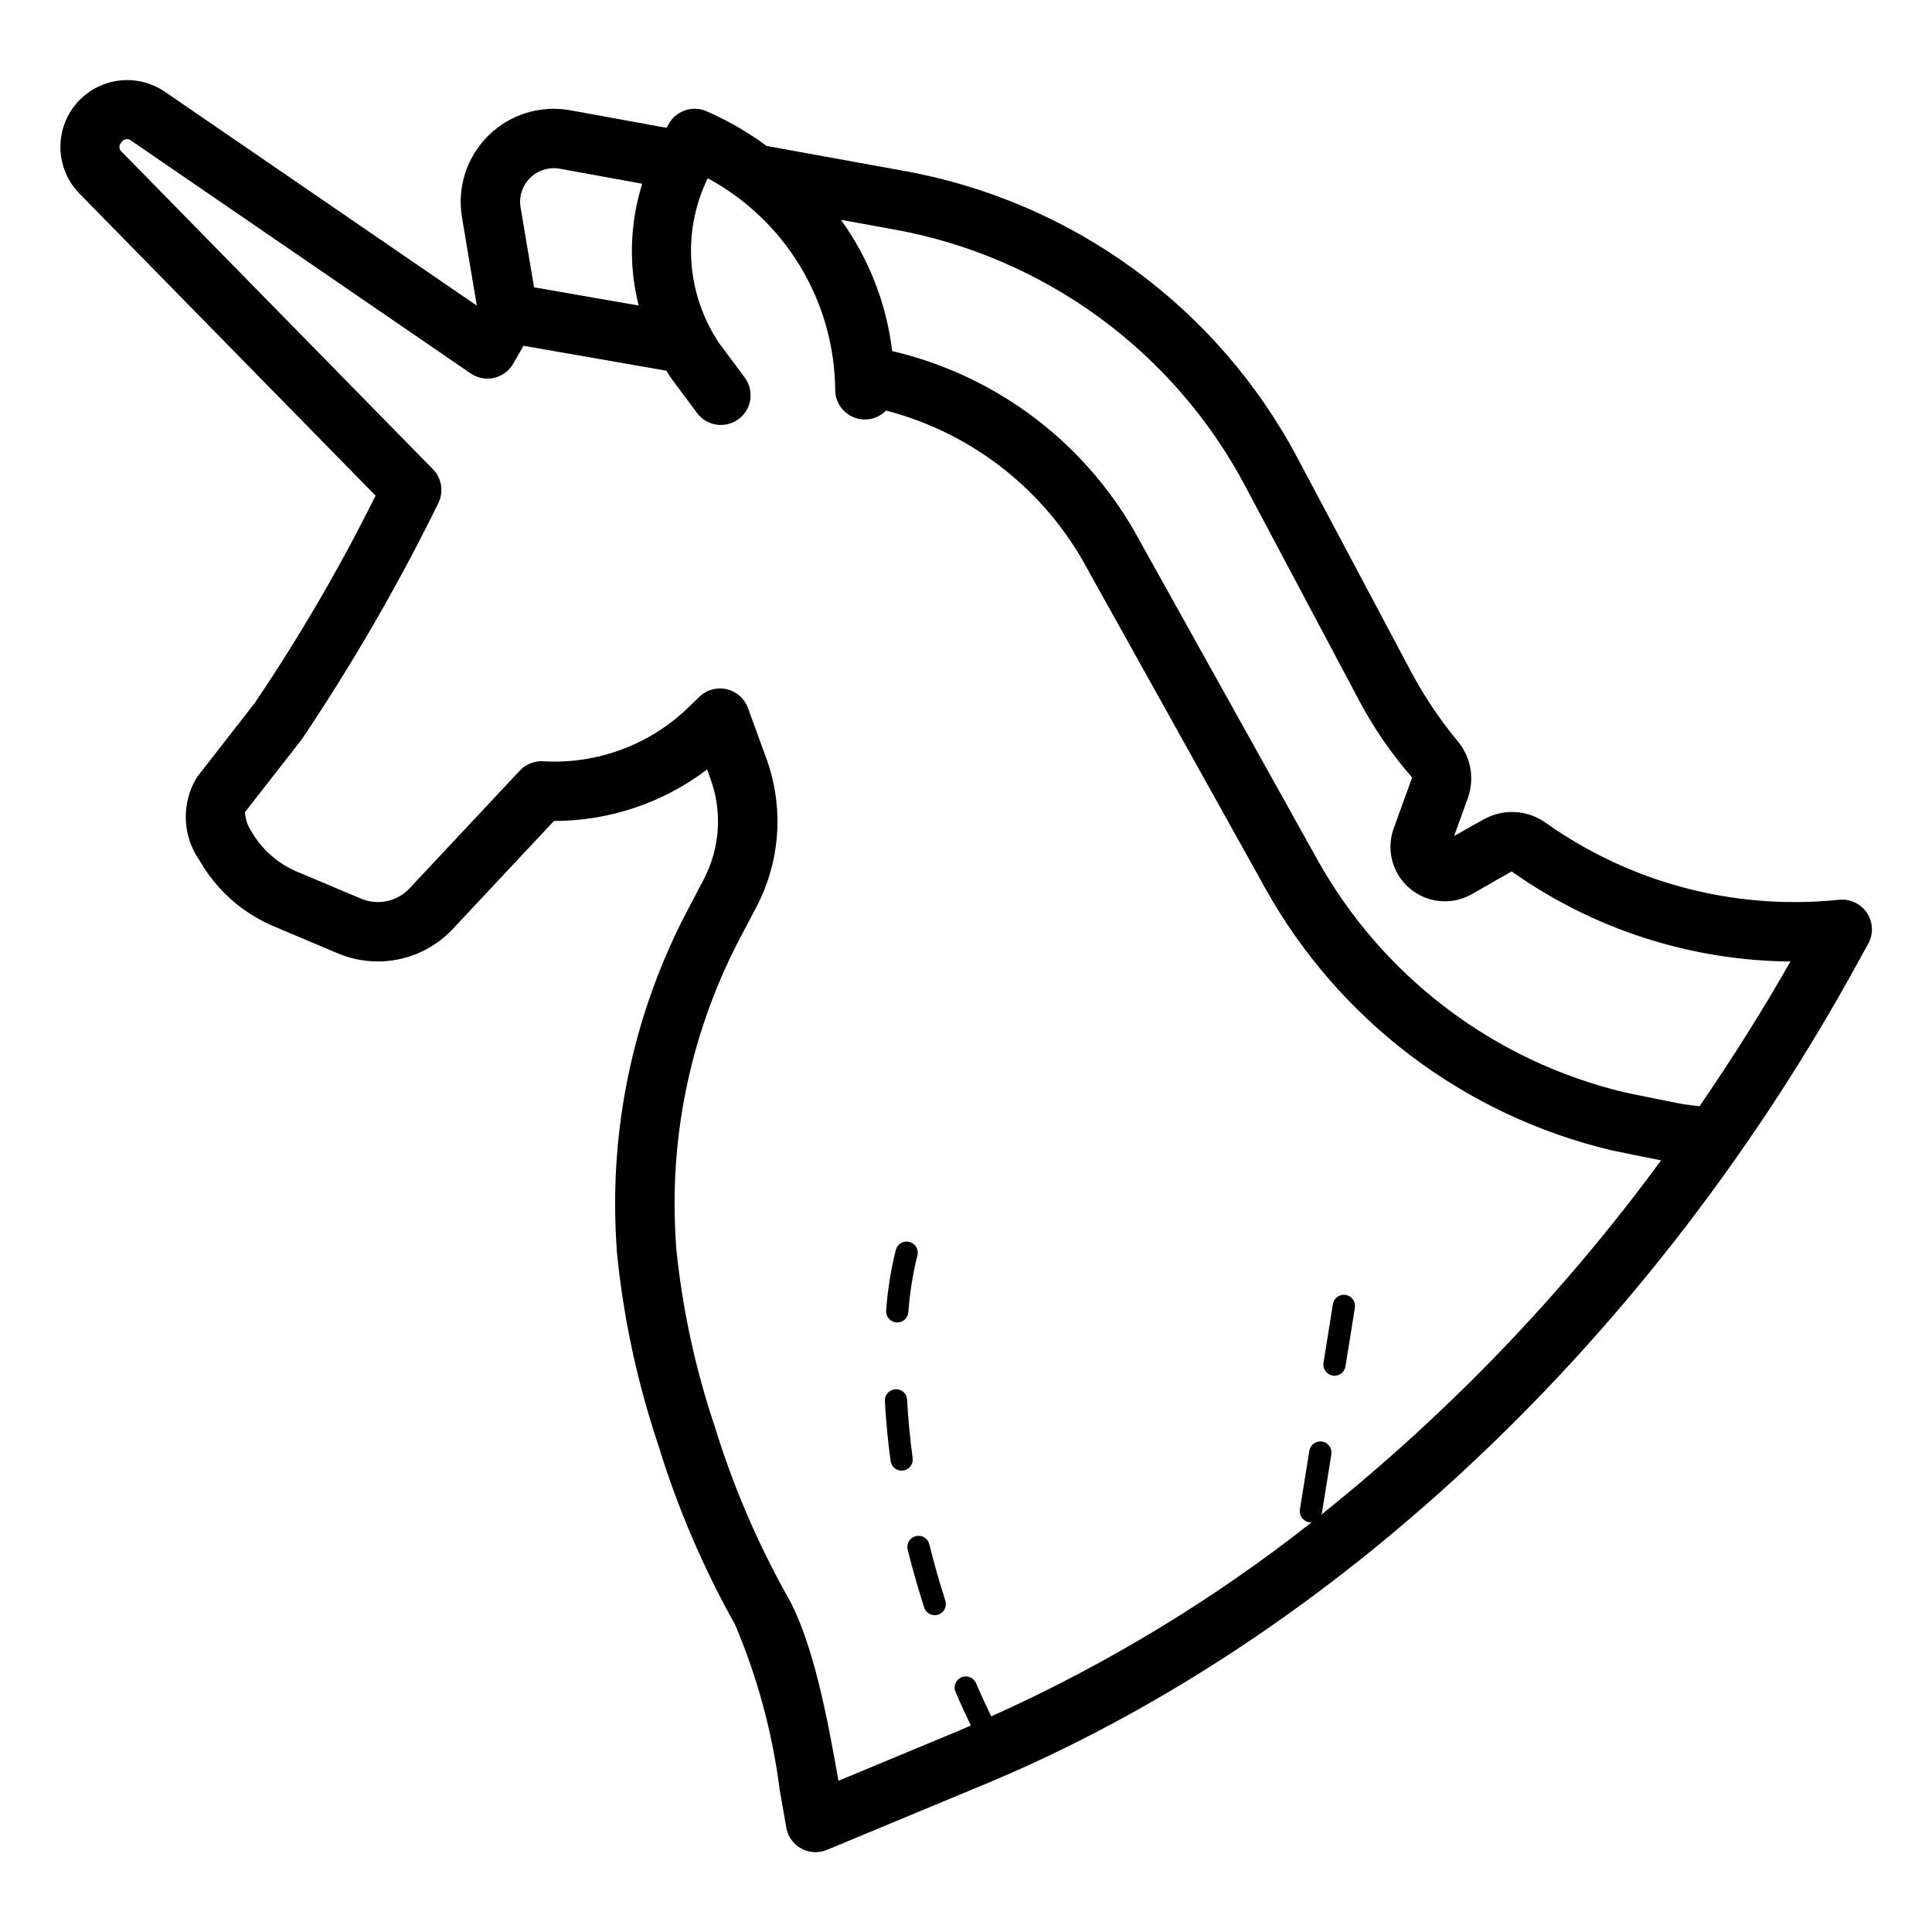
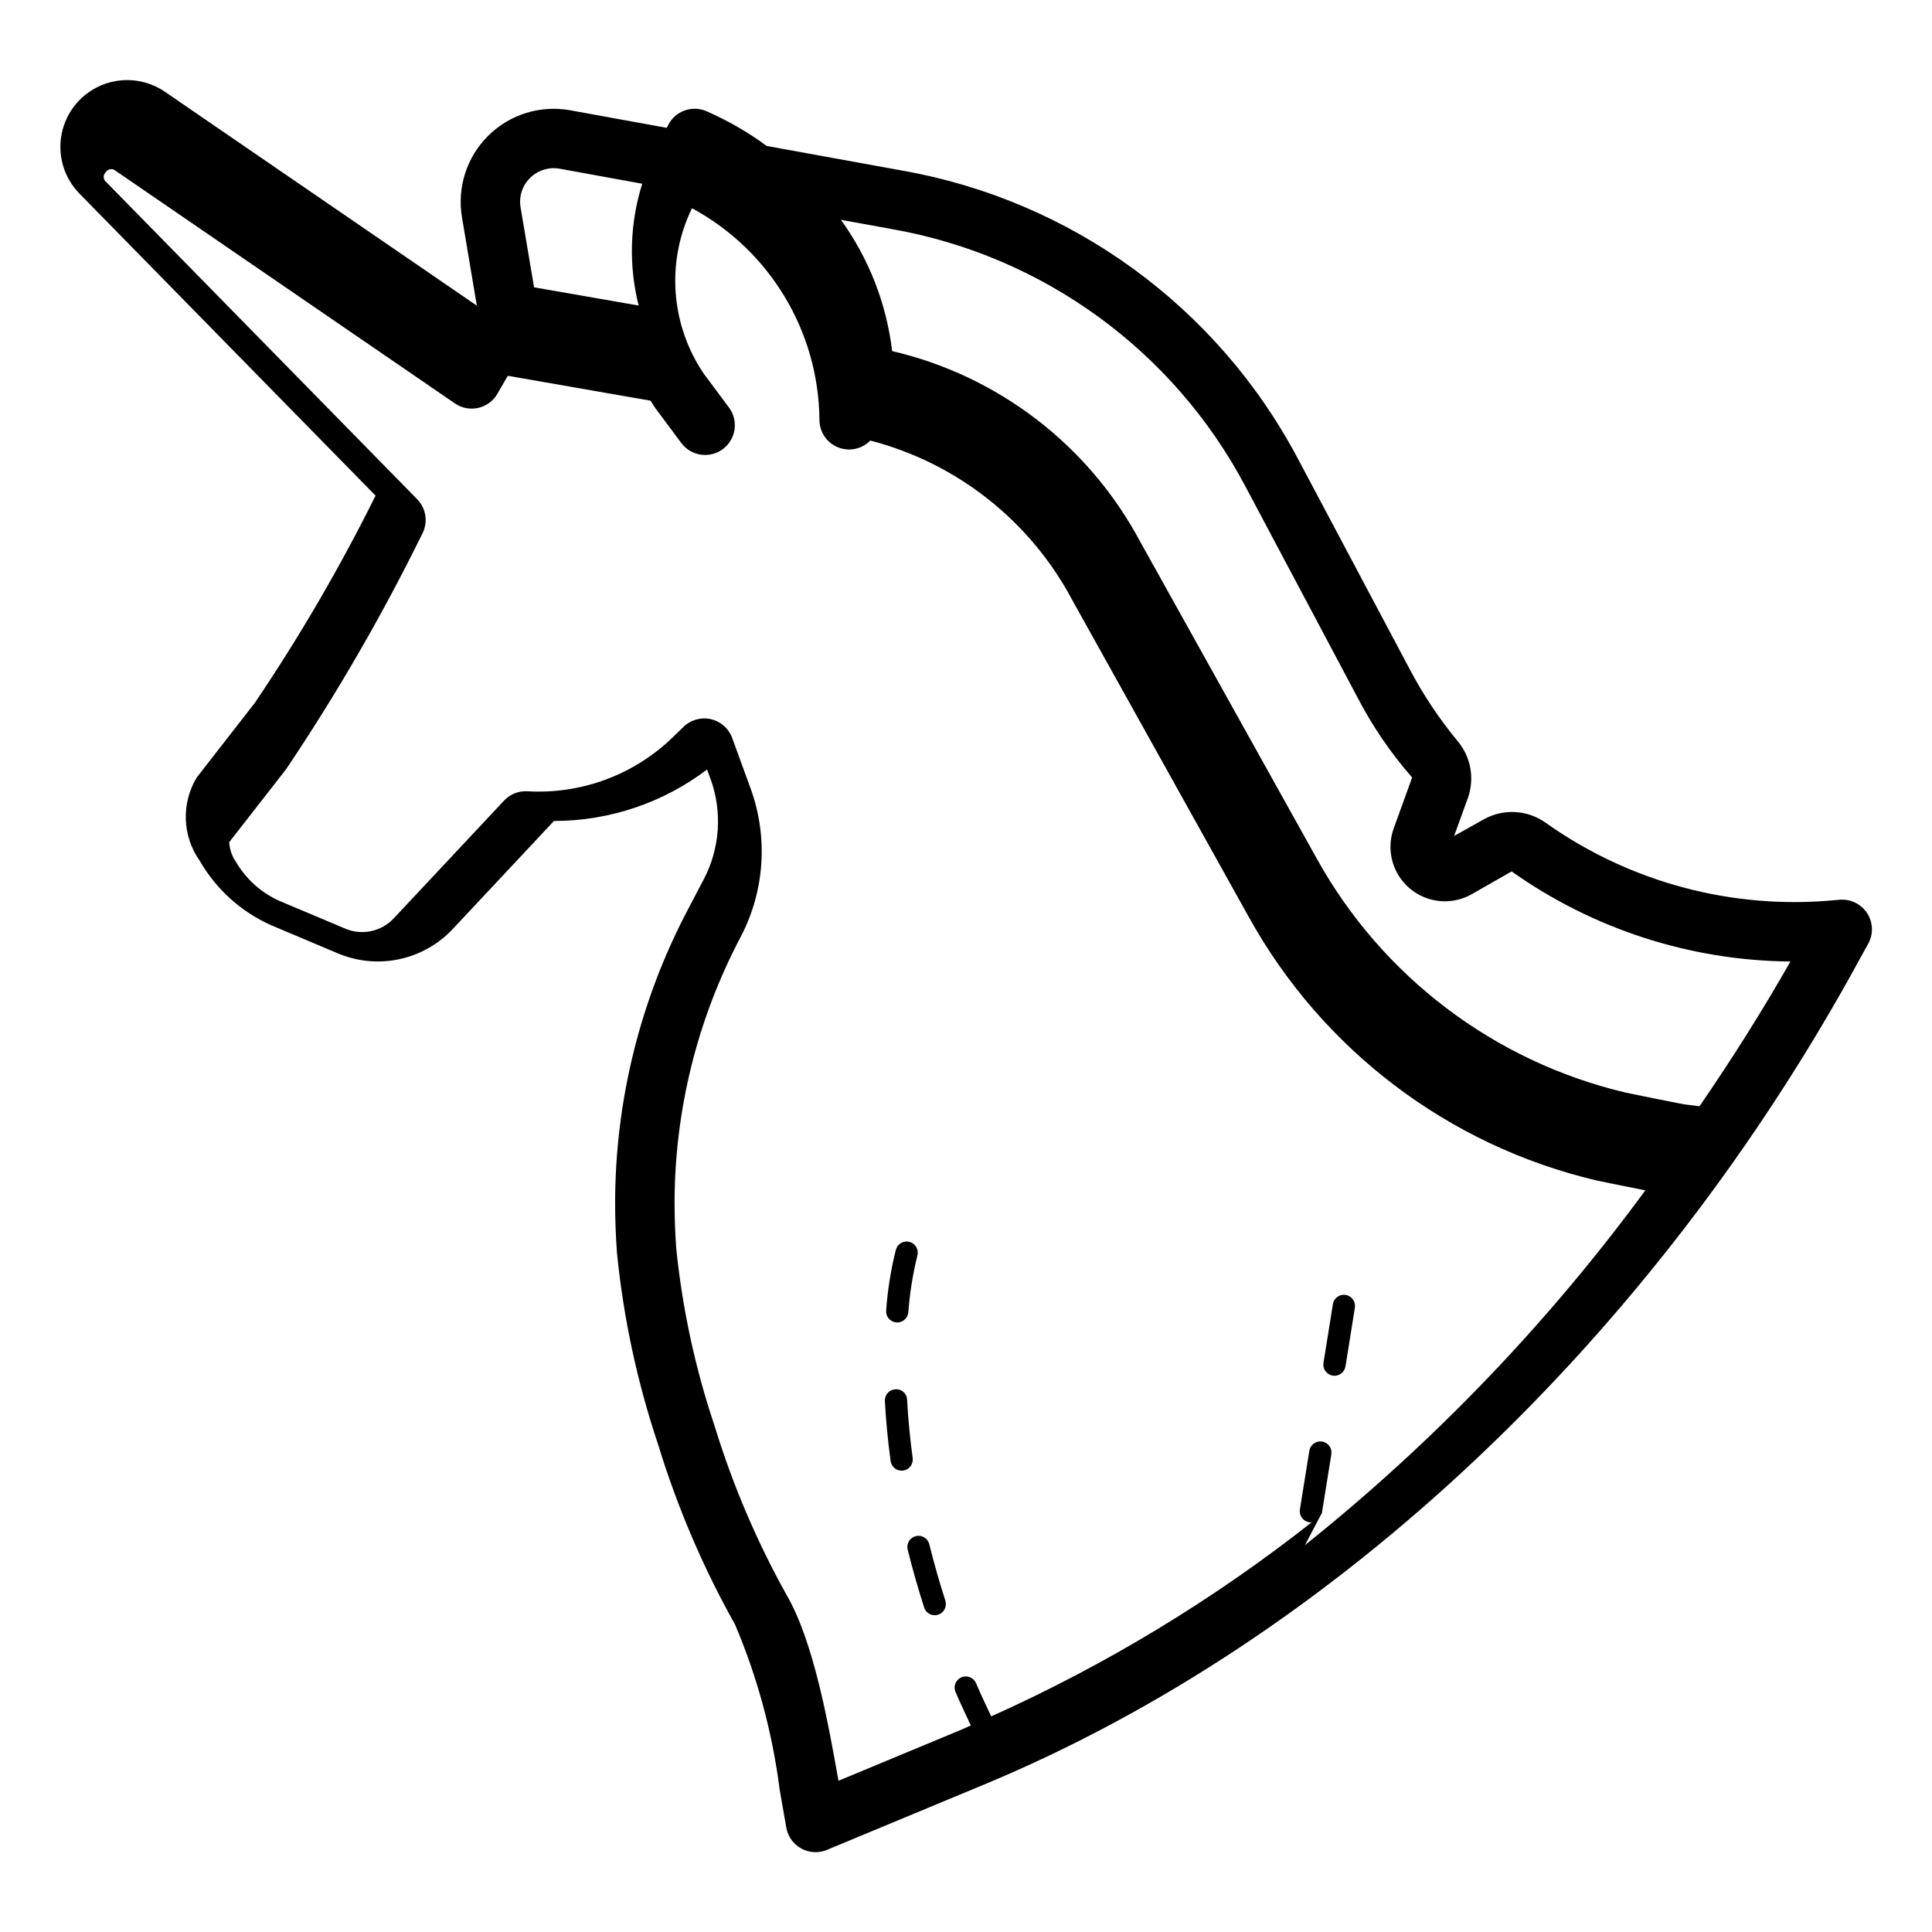
<svg xmlns="http://www.w3.org/2000/svg" fill="#000000" width="800px" height="800px" version="1.1" viewBox="144 144 512 512">
-   <path d="m638.82 386.01c-1.586-2.426-4.367-3.793-7.258-3.574l-1.062 0.094h0.004c-27.238 2.637-54.516-4.625-76.84-20.457-2.371-1.707-5.18-2.703-8.098-2.867-2.914-0.164-5.82 0.508-8.367 1.938l-7.84 4.398 3.707-10.238-0.004-0.004c1.738-5.07 0.715-10.684-2.707-14.812-4.926-5.949-9.219-12.391-12.812-19.227l-29.59-55.703c-21.309-40.281-60.027-68.461-104.91-76.363l-35.852-6.512 0.004 0.004c-5.027-3.699-10.453-6.82-16.18-9.305-3.773-1.504-8.074 0.105-9.926 3.723l-0.398 0.773-25.594-4.656c-7.891-1.418-15.984 1.09-21.688 6.727-5.703 5.641-8.309 13.699-6.984 21.609l3.945 23.445-82.676-56.688c-4.875-3.336-11.098-4.016-16.586-1.816-5.484 2.203-9.508 6.996-10.727 12.781-1.215 5.785 0.535 11.793 4.668 16.02l78.48 80.051c-9.43 18.996-20.117 37.34-31.988 54.91l-15.383 19.758c-2.031 3.352-3.043 7.219-2.914 11.133 0.133 3.918 1.402 7.711 3.652 10.914 4.324 7.535 10.922 13.512 18.844 17.074l17.852 7.535h-0.004c5.117 2.144 10.766 2.68 16.191 1.527s10.371-3.93 14.176-7.969l26.852-28.668h0.039c14.641-0.004 28.879-4.797 40.543-13.645l0.898 2.477h0.004c3.176 8.73 2.527 18.398-1.785 26.629l-4.16 7.926c-12.668 23.988-19.305 50.703-19.332 77.836 0 4.445 0.16 8.633 0.492 13.246 1.719 17.285 5.379 34.324 10.906 50.789 5.074 16.586 11.91 32.582 20.391 47.711 5.934 13.984 9.91 28.719 11.824 43.789l1.754 10h-0.004c0.656 3.769 3.93 6.523 7.758 6.519 1.039 0 2.062-0.207 3.019-0.609l41.645-17.312c92.82-38.547 177.48-118.43 232.25-219.12l2.043-3.699 0.004 0.004c1.406-2.543 1.301-5.648-0.277-8.09zm-354.32-194.88c2.059-2.019 4.969-2.922 7.809-2.422l21.891 3.984c-3.297 10.465-3.629 21.641-0.953 32.281l-27.719-4.832-3.566-21.168c-0.492-2.871 0.453-5.805 2.539-7.844zm209.51 354.38c0.082-0.203 0.273-0.328 0.309-0.551l2.5-15.543h-0.004c0.129-0.773-0.059-1.566-0.516-2.199-0.461-0.637-1.152-1.066-1.926-1.191-0.777-0.125-1.566 0.066-2.203 0.527-0.633 0.457-1.059 1.152-1.184 1.926l-2.5 15.543 0.004 0.004c-0.258 1.609 0.836 3.121 2.445 3.383 0.152 0.023 0.309 0.035 0.469 0.035 0.125 0 0.215-0.105 0.336-0.121-26.133 20.605-54.699 37.914-85.059 51.539-1.367-2.941-2.805-5.918-4.016-8.789-0.637-1.504-2.371-2.203-3.875-1.566s-2.207 2.371-1.57 3.875c1.227 2.898 2.68 5.906 4.062 8.883-0.84 0.359-1.672 0.77-2.516 1.117l-32.562 13.539-0.062-0.355c-2.598-14.605-6.512-36.676-13.762-49.023-7.863-14.133-14.219-29.055-18.965-44.52-5.144-15.281-8.566-31.09-10.199-47.133-0.301-4.211-0.445-8.051-0.445-12.109l-0.004 0.004c0.027-24.574 6.039-48.77 17.52-70.496l4.176-7.949c6.371-12.16 7.324-26.441 2.629-39.344l-4.883-13.383h0.004c-0.918-2.508-3.039-4.379-5.637-4.973-2.602-0.598-5.328 0.164-7.242 2.019l-2.773 2.684c-10.273 10.02-24.293 15.246-38.617 14.398-2.324-0.133-4.594 0.773-6.188 2.477l-29.273 31.25c-3.273 3.465-8.355 4.543-12.754 2.703l-17.543-7.394c-4.828-2.168-8.855-5.797-11.516-10.371-1.047-1.531-1.652-3.324-1.746-5.18l15.059-19.305c13.48-20.059 25.59-41.012 36.242-62.707 1.406-2.981 0.809-6.519-1.5-8.871l-82.402-84.047c-0.406-0.309-0.652-0.777-0.672-1.285-0.023-0.508 0.184-1 0.562-1.336 0.273-0.43 0.723-0.719 1.227-0.789 0.504-0.066 1.012 0.09 1.387 0.434l89.898 61.637v0.004c1.809 1.238 4.051 1.668 6.188 1.184 2.141-0.484 3.977-1.84 5.074-3.738l2.758-4.769 37.852 6.602c0.387 0.617 0.703 1.172 1.184 1.879l6.949 9.34 0.004 0.004c2.602 3.473 7.519 4.191 11.004 1.602 3.481-2.586 4.215-7.504 1.637-10.996l-6.758-9.07c-0.562-0.824-1.082-1.668-1.574-2.523-7.328-12.645-7.887-28.105-1.484-41.242 10.129 5.473 18.605 13.559 24.543 23.418 5.941 9.863 9.133 21.137 9.234 32.648-0.004 3.199 1.93 6.078 4.891 7.289 2.961 1.207 6.359 0.5 8.594-1.789 22.953 5.969 42.355 21.281 53.488 42.223l46.855 84.117c19.492 35.176 52.914 60.496 92.051 69.734 0.953 0.219 8.336 1.707 12.988 2.629-25.797 35.172-56.125 66.781-90.195 94.016zm100.37-108.34-4.121-0.512c-1.16-0.207-14.223-2.828-15.5-3.121h0.004c-34.801-8.238-64.512-30.77-81.836-62.055l-46.77-83.949c-13.613-25.512-37.566-43.918-65.727-50.496-1.5-12.559-6.172-24.527-13.578-34.781l13.461 2.441v0.004c40.098 7.043 74.695 32.219 93.734 68.203l29.574 55.68c3.984 7.719 8.891 14.926 14.605 21.465l-4.867 13.453c-1.348 3.711-1.117 7.812 0.641 11.352 1.758 3.535 4.891 6.195 8.664 7.359 3.777 1.16 7.863 0.727 11.305-1.207l10.625-6.074c21.613 15.316 47.398 23.648 73.887 23.879-7.508 13.211-15.594 25.98-24.102 38.359zm-215.54 54.082c0.391-5.426 1.254-10.805 2.582-16.082 0.215-0.754 0.719-1.395 1.406-1.777 0.684-0.383 1.496-0.477 2.25-0.262 0.758 0.219 1.395 0.727 1.773 1.418 0.379 0.688 0.465 1.496 0.246 2.25-1.211 4.918-2.008 9.926-2.383 14.977-0.133 1.523-1.41 2.691-2.938 2.691-0.09 0-0.176-0.004-0.262-0.016-0.781-0.07-1.5-0.445-2.004-1.043-0.5-0.602-0.742-1.375-0.672-2.156zm15.691 76.945c0.492 1.555-0.363 3.215-1.914 3.715-0.293 0.09-0.598 0.137-0.902 0.137-1.281-0.004-2.418-0.832-2.812-2.051-1.621-5.066-3.09-10.223-4.359-15.328-0.391-1.586 0.578-3.188 2.16-3.578 1.586-0.391 3.184 0.578 3.574 2.16 1.23 4.977 2.66 10.004 4.254 14.945zm-11.184-34.484h-0.004c-0.133 0.02-0.266 0.031-0.398 0.031-1.477 0-2.723-1.094-2.922-2.555-0.73-5.359-1.246-10.707-1.523-15.906-0.043-0.781 0.227-1.547 0.75-2.129 0.52-0.582 1.254-0.934 2.035-0.977 0.785-0.07 1.57 0.191 2.156 0.719 0.59 0.527 0.934 1.273 0.949 2.066 0.277 5.043 0.77 10.23 1.477 15.43 0.105 0.773-0.098 1.559-0.574 2.184-0.473 0.621-1.172 1.031-1.949 1.137zm119.71-43.148-2.492 15.543h-0.004c-0.227 1.43-1.461 2.484-2.914 2.481-0.156 0-0.312-0.012-0.469-0.039-0.773-0.121-1.465-0.547-1.922-1.184-0.461-0.633-0.648-1.426-0.52-2.195l2.492-15.543-0.004-0.004c0.125-0.773 0.547-1.469 1.184-1.93 0.637-0.457 1.426-0.648 2.203-0.523 0.773 0.125 1.465 0.555 1.922 1.188 0.461 0.637 0.645 1.43 0.52 2.203z" />
+   <path d="m638.82 386.01c-1.586-2.426-4.367-3.793-7.258-3.574l-1.062 0.094h0.004c-27.238 2.637-54.516-4.625-76.84-20.457-2.371-1.707-5.18-2.703-8.098-2.867-2.914-0.164-5.82 0.508-8.367 1.938l-7.84 4.398 3.707-10.238-0.004-0.004c1.738-5.07 0.715-10.684-2.707-14.812-4.926-5.949-9.219-12.391-12.812-19.227l-29.59-55.703c-21.309-40.281-60.027-68.461-104.91-76.363l-35.852-6.512 0.004 0.004c-5.027-3.699-10.453-6.82-16.18-9.305-3.773-1.504-8.074 0.105-9.926 3.723l-0.398 0.773-25.594-4.656c-7.891-1.418-15.984 1.09-21.688 6.727-5.703 5.641-8.309 13.699-6.984 21.609l3.945 23.445-82.676-56.688c-4.875-3.336-11.098-4.016-16.586-1.816-5.484 2.203-9.508 6.996-10.727 12.781-1.215 5.785 0.535 11.793 4.668 16.02l78.48 80.051c-9.43 18.996-20.117 37.34-31.988 54.91l-15.383 19.758c-2.031 3.352-3.043 7.219-2.914 11.133 0.133 3.918 1.402 7.711 3.652 10.914 4.324 7.535 10.922 13.512 18.844 17.074l17.852 7.535h-0.004c5.117 2.144 10.766 2.68 16.191 1.527s10.371-3.93 14.176-7.969l26.852-28.668h0.039c14.641-0.004 28.879-4.797 40.543-13.645l0.898 2.477h0.004c3.176 8.73 2.527 18.398-1.785 26.629l-4.16 7.926c-12.668 23.988-19.305 50.703-19.332 77.836 0 4.445 0.16 8.633 0.492 13.246 1.719 17.285 5.379 34.324 10.906 50.789 5.074 16.586 11.91 32.582 20.391 47.711 5.934 13.984 9.91 28.719 11.824 43.789l1.754 10h-0.004c0.656 3.769 3.93 6.523 7.758 6.519 1.039 0 2.062-0.207 3.019-0.609l41.645-17.312c92.82-38.547 177.48-118.43 232.25-219.12l2.043-3.699 0.004 0.004c1.406-2.543 1.301-5.648-0.277-8.09zm-354.32-194.88c2.059-2.019 4.969-2.922 7.809-2.422l21.891 3.984c-3.297 10.465-3.629 21.641-0.953 32.281l-27.719-4.832-3.566-21.168c-0.492-2.871 0.453-5.805 2.539-7.844zm209.51 354.38c0.082-0.203 0.273-0.328 0.309-0.551l2.5-15.543h-0.004c0.129-0.773-0.059-1.566-0.516-2.199-0.461-0.637-1.152-1.066-1.926-1.191-0.777-0.125-1.566 0.066-2.203 0.527-0.633 0.457-1.059 1.152-1.184 1.926l-2.5 15.543 0.004 0.004c-0.258 1.609 0.836 3.121 2.445 3.383 0.152 0.023 0.309 0.035 0.469 0.035 0.125 0 0.215-0.105 0.336-0.121-26.133 20.605-54.699 37.914-85.059 51.539-1.367-2.941-2.805-5.918-4.016-8.789-0.637-1.504-2.371-2.203-3.875-1.566s-2.207 2.371-1.57 3.875c1.227 2.898 2.68 5.906 4.062 8.883-0.84 0.359-1.672 0.77-2.516 1.117l-32.562 13.539-0.062-0.355c-2.598-14.605-6.512-36.676-13.762-49.023-7.863-14.133-14.219-29.055-18.965-44.52-5.144-15.281-8.566-31.09-10.199-47.133-0.301-4.211-0.445-8.051-0.445-12.109l-0.004 0.004c0.027-24.574 6.039-48.77 17.52-70.496c6.371-12.16 7.324-26.441 2.629-39.344l-4.883-13.383h0.004c-0.918-2.508-3.039-4.379-5.637-4.973-2.602-0.598-5.328 0.164-7.242 2.019l-2.773 2.684c-10.273 10.02-24.293 15.246-38.617 14.398-2.324-0.133-4.594 0.773-6.188 2.477l-29.273 31.25c-3.273 3.465-8.355 4.543-12.754 2.703l-17.543-7.394c-4.828-2.168-8.855-5.797-11.516-10.371-1.047-1.531-1.652-3.324-1.746-5.18l15.059-19.305c13.48-20.059 25.59-41.012 36.242-62.707 1.406-2.981 0.809-6.519-1.5-8.871l-82.402-84.047c-0.406-0.309-0.652-0.777-0.672-1.285-0.023-0.508 0.184-1 0.562-1.336 0.273-0.43 0.723-0.719 1.227-0.789 0.504-0.066 1.012 0.09 1.387 0.434l89.898 61.637v0.004c1.809 1.238 4.051 1.668 6.188 1.184 2.141-0.484 3.977-1.84 5.074-3.738l2.758-4.769 37.852 6.602c0.387 0.617 0.703 1.172 1.184 1.879l6.949 9.34 0.004 0.004c2.602 3.473 7.519 4.191 11.004 1.602 3.481-2.586 4.215-7.504 1.637-10.996l-6.758-9.07c-0.562-0.824-1.082-1.668-1.574-2.523-7.328-12.645-7.887-28.105-1.484-41.242 10.129 5.473 18.605 13.559 24.543 23.418 5.941 9.863 9.133 21.137 9.234 32.648-0.004 3.199 1.93 6.078 4.891 7.289 2.961 1.207 6.359 0.5 8.594-1.789 22.953 5.969 42.355 21.281 53.488 42.223l46.855 84.117c19.492 35.176 52.914 60.496 92.051 69.734 0.953 0.219 8.336 1.707 12.988 2.629-25.797 35.172-56.125 66.781-90.195 94.016zm100.37-108.34-4.121-0.512c-1.16-0.207-14.223-2.828-15.5-3.121h0.004c-34.801-8.238-64.512-30.77-81.836-62.055l-46.77-83.949c-13.613-25.512-37.566-43.918-65.727-50.496-1.5-12.559-6.172-24.527-13.578-34.781l13.461 2.441v0.004c40.098 7.043 74.695 32.219 93.734 68.203l29.574 55.68c3.984 7.719 8.891 14.926 14.605 21.465l-4.867 13.453c-1.348 3.711-1.117 7.812 0.641 11.352 1.758 3.535 4.891 6.195 8.664 7.359 3.777 1.16 7.863 0.727 11.305-1.207l10.625-6.074c21.613 15.316 47.398 23.648 73.887 23.879-7.508 13.211-15.594 25.98-24.102 38.359zm-215.54 54.082c0.391-5.426 1.254-10.805 2.582-16.082 0.215-0.754 0.719-1.395 1.406-1.777 0.684-0.383 1.496-0.477 2.25-0.262 0.758 0.219 1.395 0.727 1.773 1.418 0.379 0.688 0.465 1.496 0.246 2.25-1.211 4.918-2.008 9.926-2.383 14.977-0.133 1.523-1.41 2.691-2.938 2.691-0.09 0-0.176-0.004-0.262-0.016-0.781-0.07-1.5-0.445-2.004-1.043-0.5-0.602-0.742-1.375-0.672-2.156zm15.691 76.945c0.492 1.555-0.363 3.215-1.914 3.715-0.293 0.09-0.598 0.137-0.902 0.137-1.281-0.004-2.418-0.832-2.812-2.051-1.621-5.066-3.09-10.223-4.359-15.328-0.391-1.586 0.578-3.188 2.16-3.578 1.586-0.391 3.184 0.578 3.574 2.16 1.23 4.977 2.66 10.004 4.254 14.945zm-11.184-34.484h-0.004c-0.133 0.02-0.266 0.031-0.398 0.031-1.477 0-2.723-1.094-2.922-2.555-0.73-5.359-1.246-10.707-1.523-15.906-0.043-0.781 0.227-1.547 0.75-2.129 0.52-0.582 1.254-0.934 2.035-0.977 0.785-0.07 1.57 0.191 2.156 0.719 0.59 0.527 0.934 1.273 0.949 2.066 0.277 5.043 0.77 10.23 1.477 15.43 0.105 0.773-0.098 1.559-0.574 2.184-0.473 0.621-1.172 1.031-1.949 1.137zm119.71-43.148-2.492 15.543h-0.004c-0.227 1.43-1.461 2.484-2.914 2.481-0.156 0-0.312-0.012-0.469-0.039-0.773-0.121-1.465-0.547-1.922-1.184-0.461-0.633-0.648-1.426-0.52-2.195l2.492-15.543-0.004-0.004c0.125-0.773 0.547-1.469 1.184-1.93 0.637-0.457 1.426-0.648 2.203-0.523 0.773 0.125 1.465 0.555 1.922 1.188 0.461 0.637 0.645 1.43 0.52 2.203z" />
</svg>